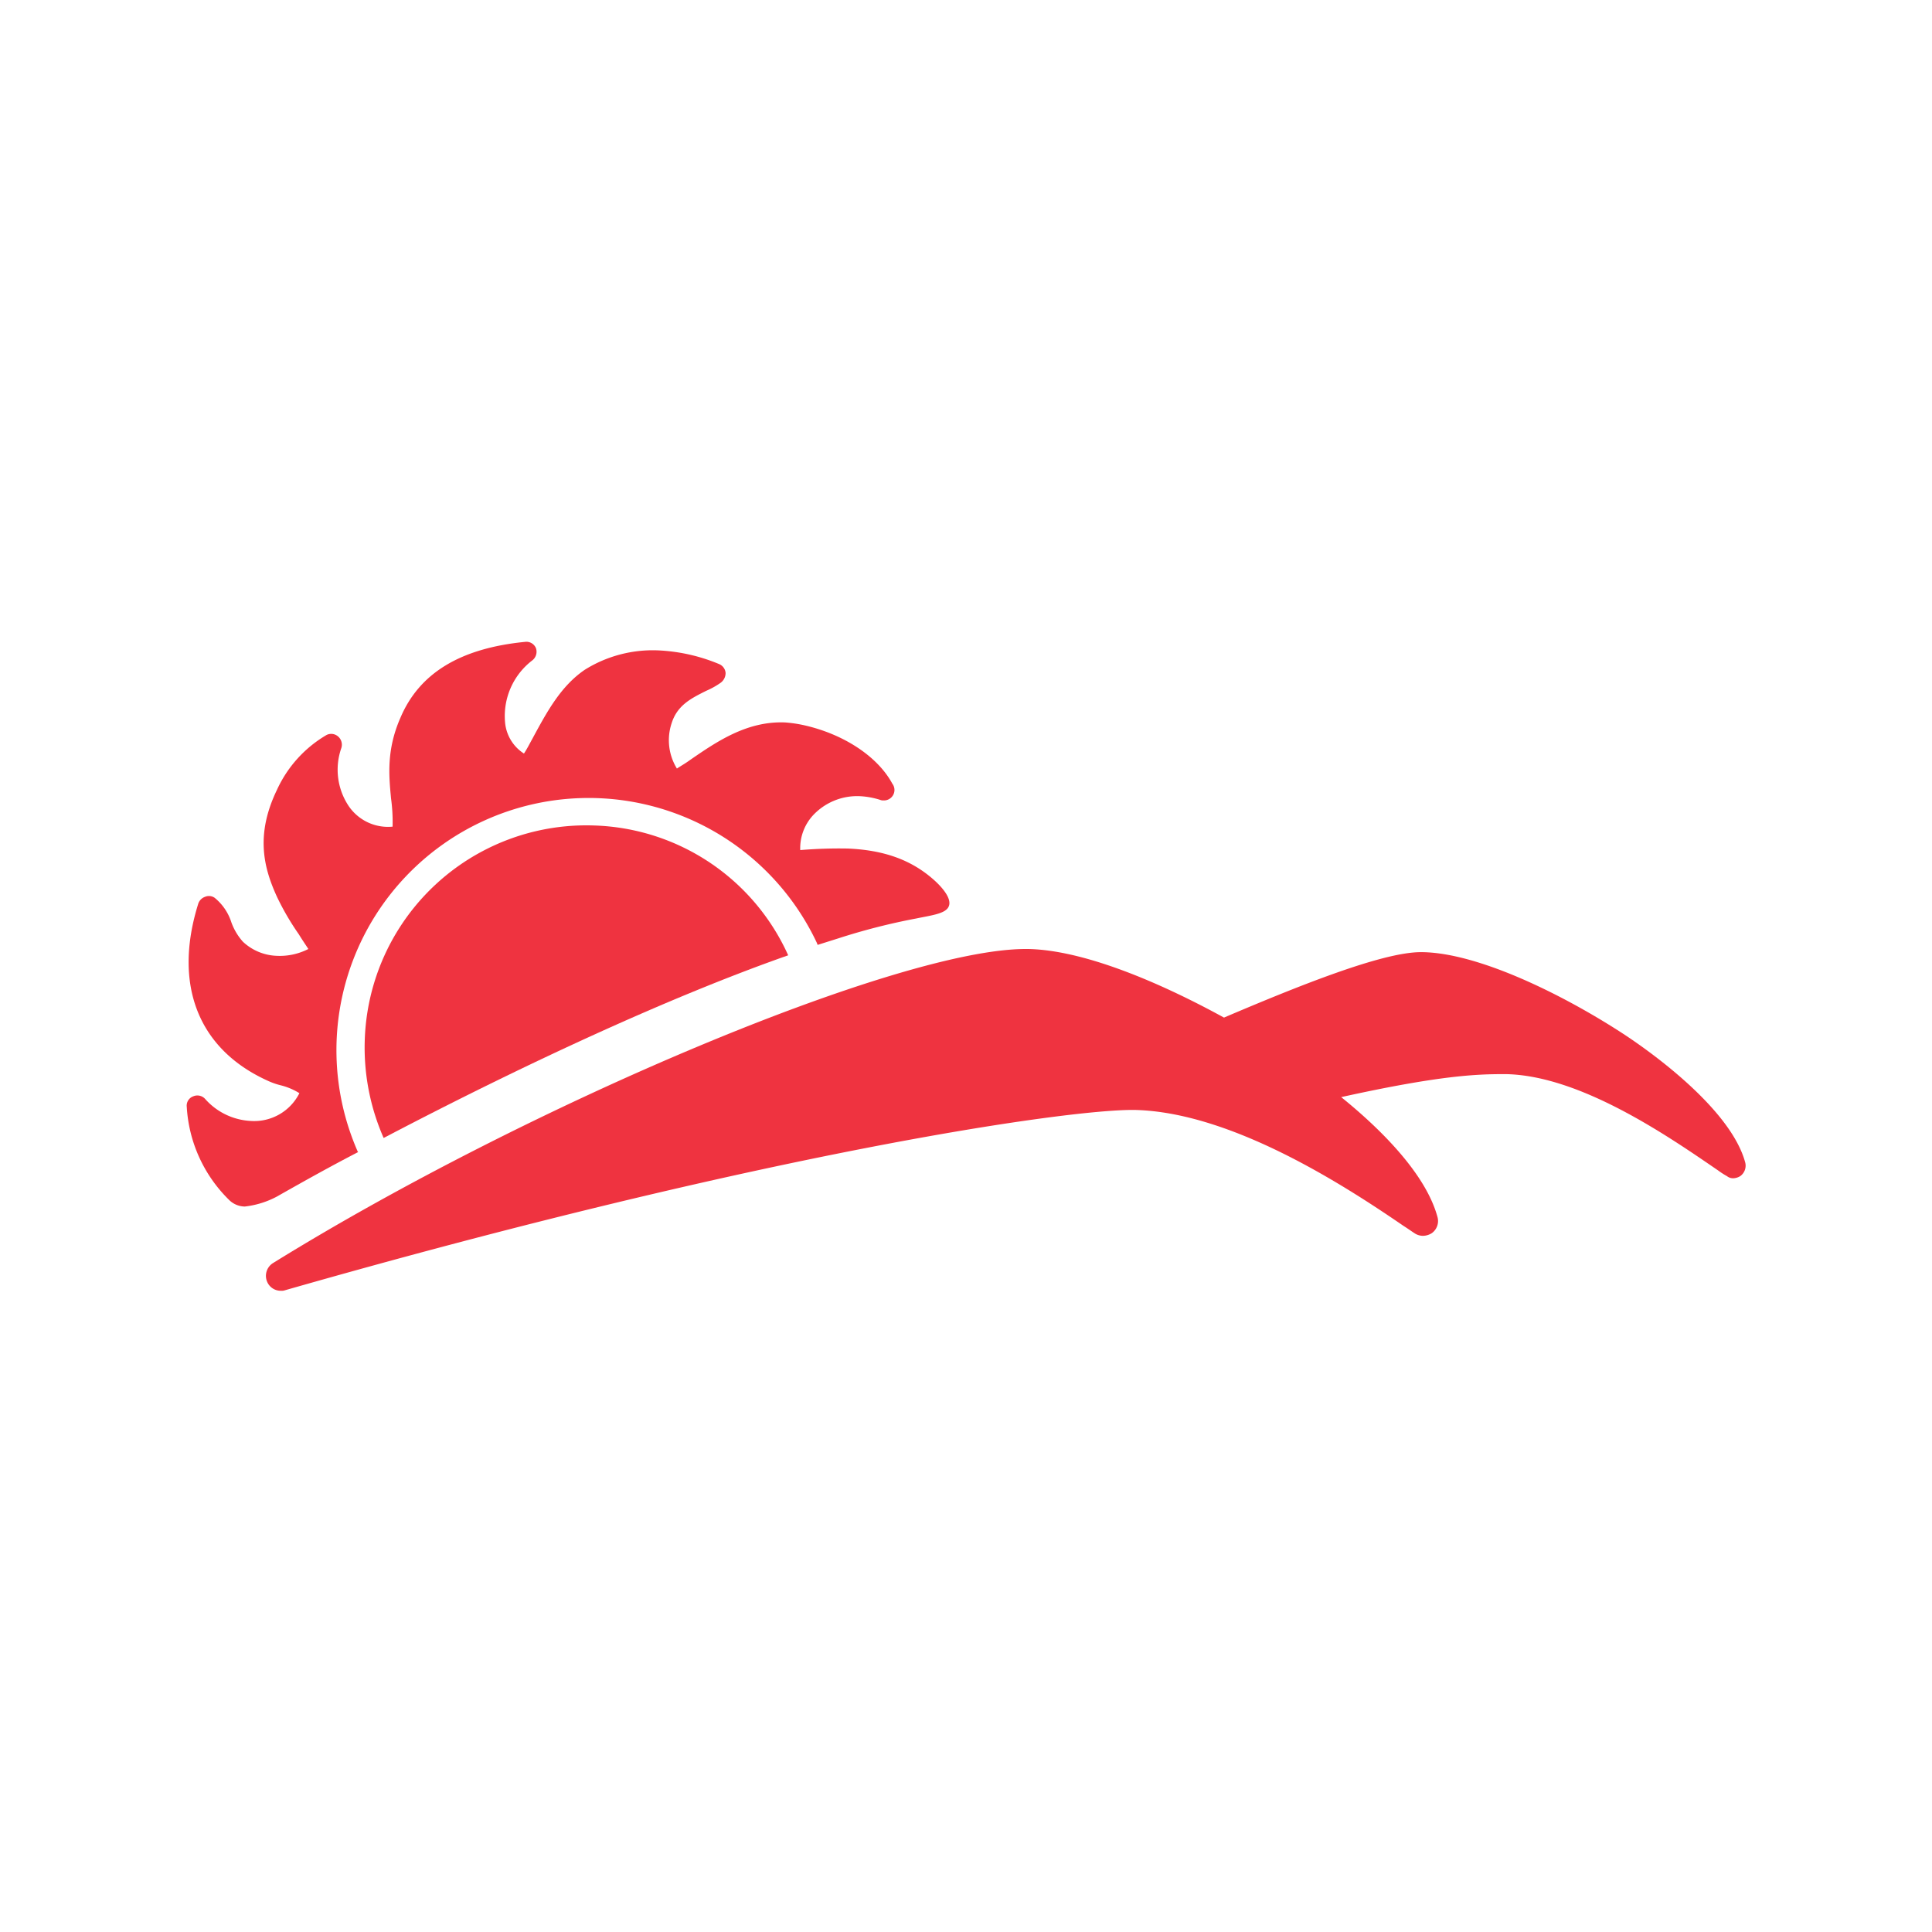
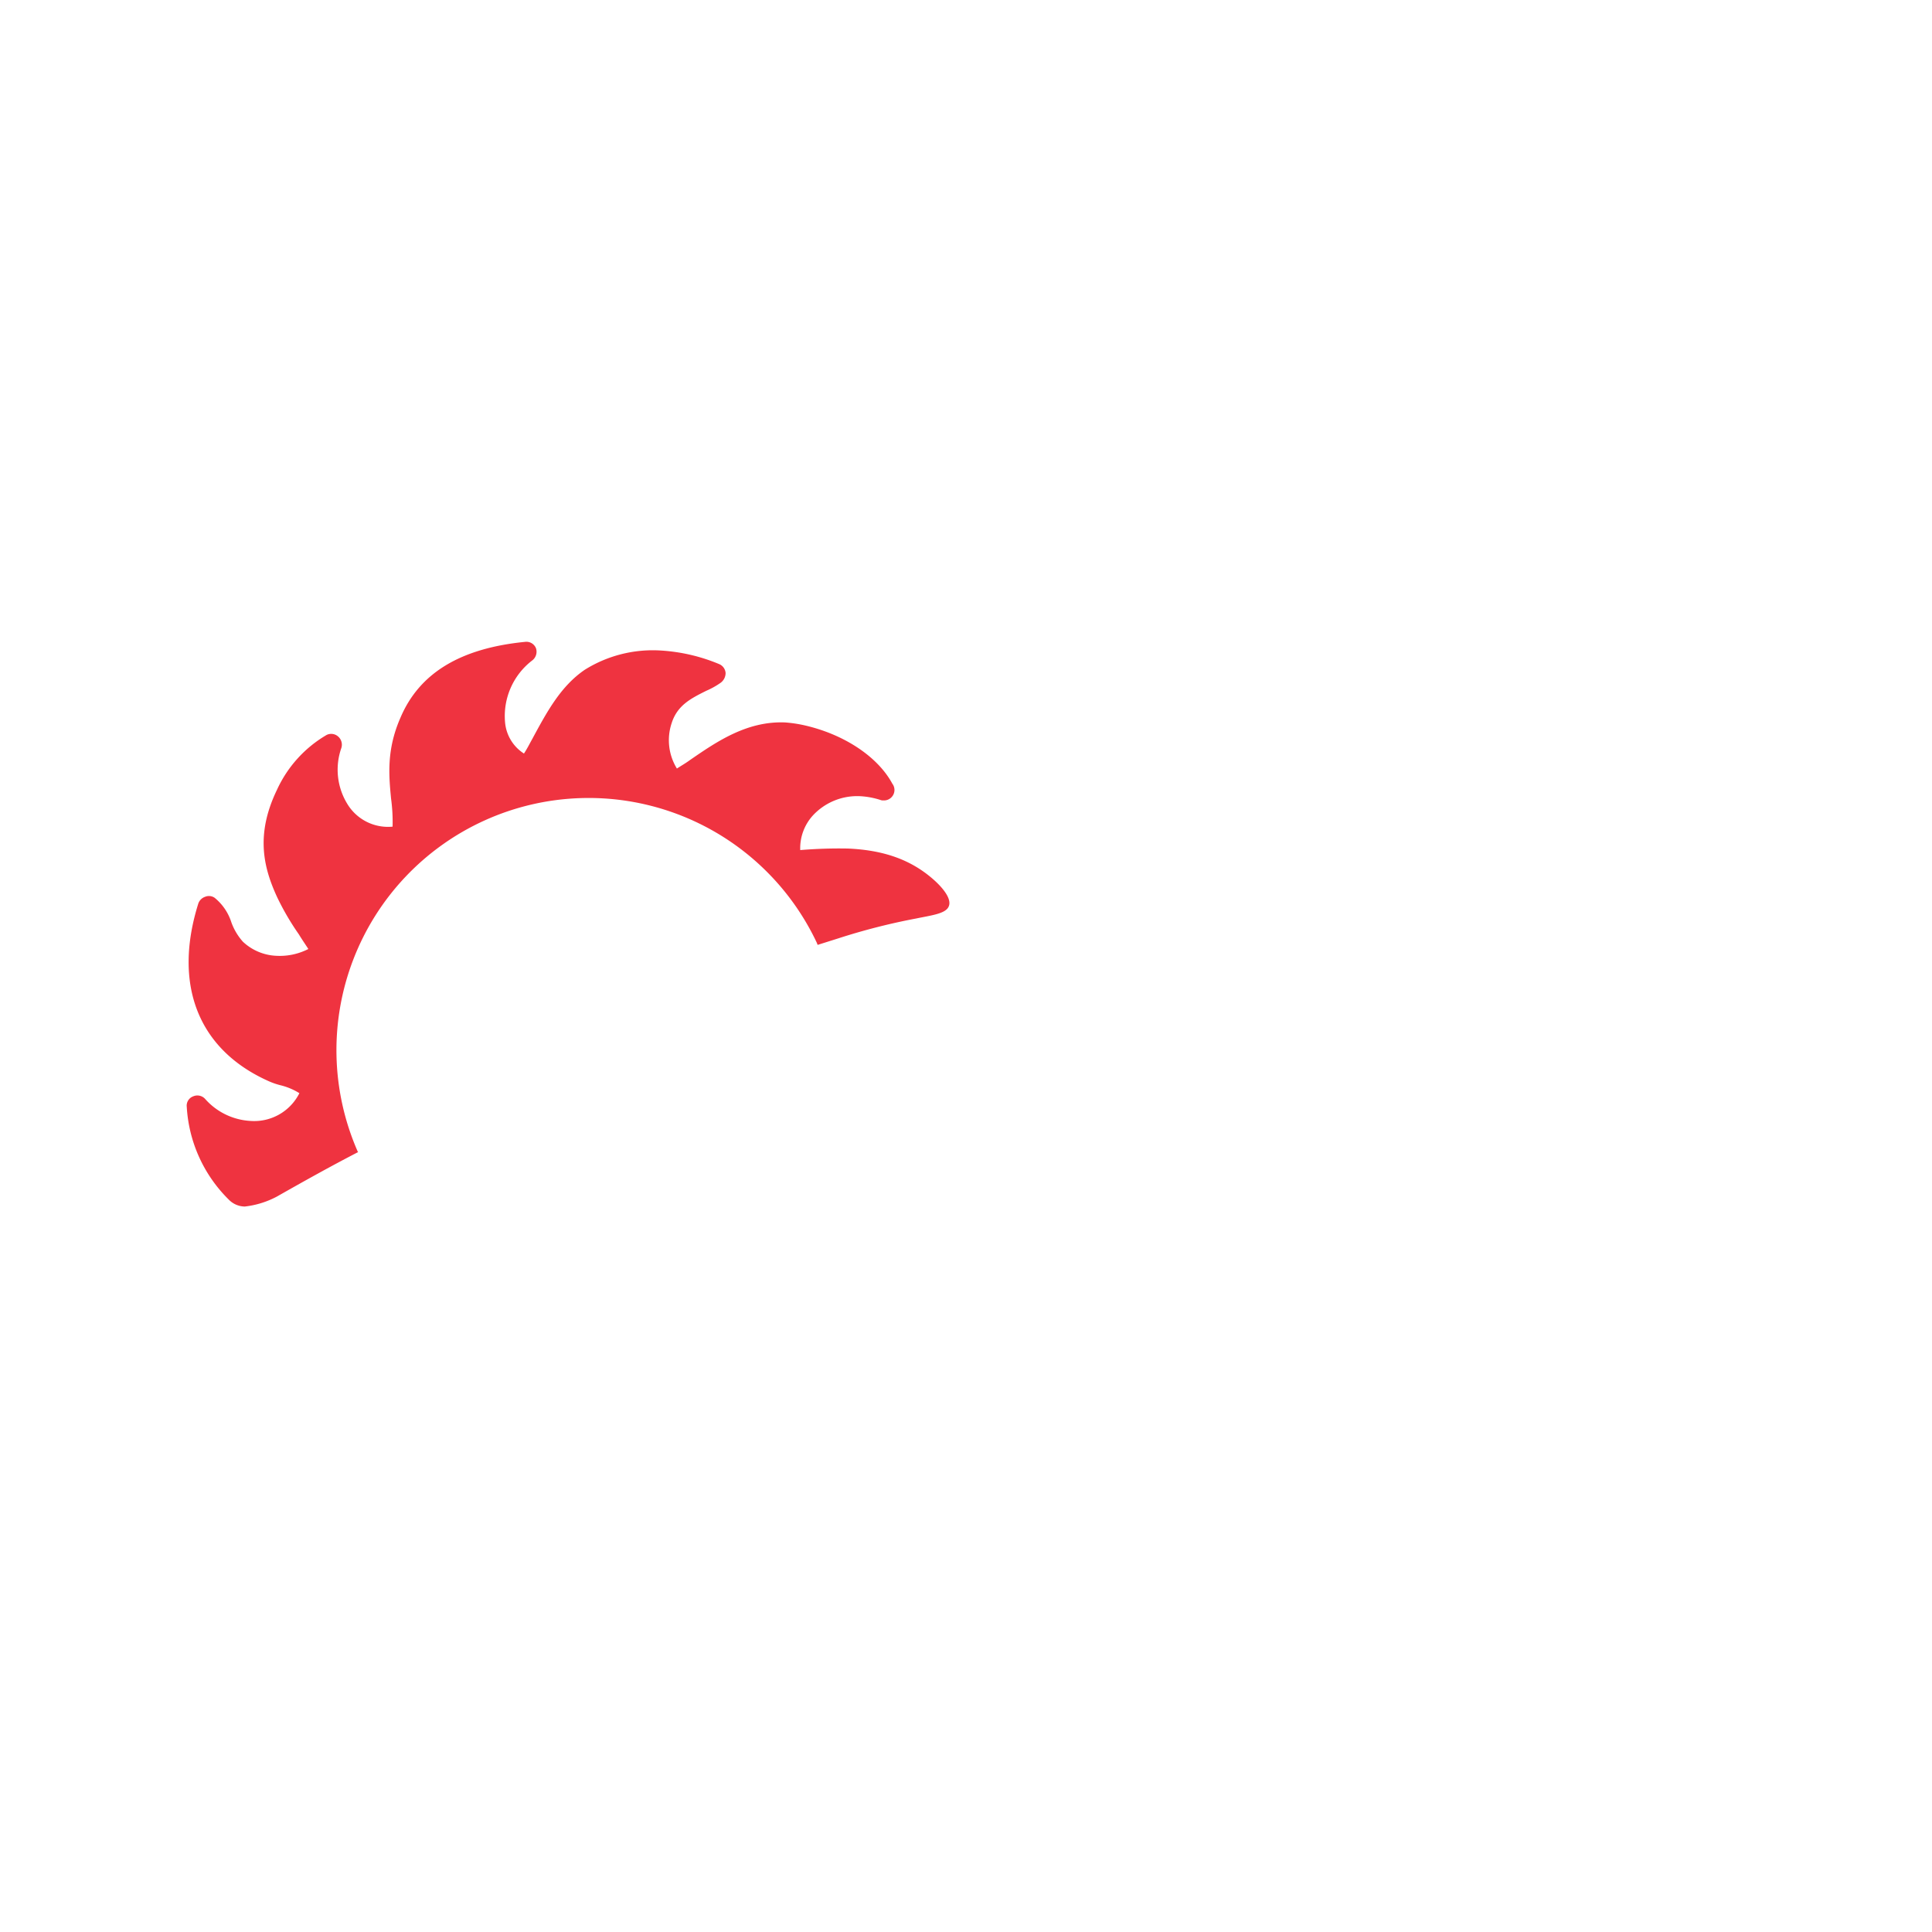
<svg xmlns="http://www.w3.org/2000/svg" id="Layer_1" data-name="Layer 1" viewBox="0 0 300 300">
  <defs>
    <style>.cls-1{fill:#ef3340;}</style>
  </defs>
  <title>TACO</title>
  <path class="cls-1" d="M144.74,136.39c-3.41-2.92-7.56-4.39-13.09-4.63a73.59,73.59,0,0,0-7.39.24,7.56,7.56,0,0,1,1.95-5.36,9.38,9.38,0,0,1,7.48-3,12.44,12.44,0,0,1,3,.57,1.08,1.08,0,0,0,.49.08h0a1.63,1.63,0,0,0,1.71-1.54,1.61,1.61,0,0,0-.33-1.06c-2.27-4.22-7.56-7.72-13.81-9.1a20.17,20.17,0,0,0-2.85-.41c-5.93-.24-10.64,3-14.79,5.86-.65.48-1.38.89-2,1.3a8.38,8.38,0,0,1-.81-7.07c.89-2.77,3-3.82,5.36-5a12.44,12.44,0,0,0,2.2-1.22,1.88,1.88,0,0,0,.81-1.55,1.63,1.63,0,0,0-1-1.38,27.82,27.82,0,0,0-9.1-2.11,19.91,19.91,0,0,0-11.78,3c-3.66,2.51-5.77,6.33-8.13,10.72-.41.73-.81,1.55-1.3,2.28a6.4,6.4,0,0,1-2.93-4.8,10.88,10.88,0,0,1,4.23-9.67,1.7,1.7,0,0,0,.57-1.87,1.6,1.6,0,0,0-1.71-1c-10.08,1-16.41,4.87-19.34,11.78-2.19,5-1.79,9-1.46,12.52a26.87,26.87,0,0,1,.24,4.39,7.38,7.38,0,0,1-6.91-3.34A10.16,10.16,0,0,1,53,116.16a1.68,1.68,0,0,0-.49-1.79,1.62,1.62,0,0,0-1.79-.25A19,19,0,0,0,43,122.66c-3.41,7.07-2,12.19,0,16.58a40.58,40.58,0,0,0,3.41,5.85c.49.81,1,1.54,1.47,2.27A9.72,9.72,0,0,1,43,148.42a8.08,8.08,0,0,1-5.28-2.19,9.22,9.22,0,0,1-1.79-3,8.07,8.07,0,0,0-2.6-3.82,1.54,1.54,0,0,0-1.47-.16,1.71,1.71,0,0,0-1.05,1c-4,12.68,0,22.68,10.73,27.55a11.06,11.06,0,0,0,2.11.74,10,10,0,0,1,2.84,1.21,7.85,7.85,0,0,1-7.55,4.31,10.14,10.14,0,0,1-7.08-3.41,1.62,1.62,0,0,0-1.86-.41,1.54,1.54,0,0,0-1,1.63,22,22,0,0,0,6.5,14.38A3.52,3.52,0,0,0,38,187.35a13.89,13.89,0,0,0,5-1.55c4-2.27,8.21-4.63,12.6-6.9,0-.08-.09-.08-.09-.17a39.16,39.16,0,0,1,71.36-32.26c0,.08.08.16.08.24H127l3.17-1a98.64,98.64,0,0,1,12.11-3.09c2.36-.49,4.47-.73,5-1.79C147.91,139.64,146.36,137.77,144.74,136.39Z" />
-   <path class="cls-1" d="M92.24,128.18a34.43,34.43,0,0,0-35.6,33.32,34.89,34.89,0,0,0,2.93,15.2c.81-.4,1.54-.81,2.35-1.22,20-10.4,42.18-20.72,60.47-27.14A34.2,34.2,0,0,0,92.24,128.18Z" />
-   <path class="cls-1" d="M271,180.52c-2.27-8.45-15.11-17.55-19.58-20.4-9.11-5.85-21.87-12.11-30.48-12.27h-.33c-6,0-19.09,5.28-30.55,10.16-10.24-5.61-21.87-10.48-30.4-10.65h-.4c-19.83,0-77.37,24.3-116.87,48.77a2.34,2.34,0,0,0-.9,2.92,2.28,2.28,0,0,0,2.12,1.38,1.61,1.61,0,0,0,.65-.08c74.69-21.37,121-28,131.57-28h.33c14.95.33,32.35,11.54,41.77,18,.65.41,1.22.82,1.71,1.14a2.41,2.41,0,0,0,1.3.41,2.68,2.68,0,0,0,1.38-.41,2.31,2.31,0,0,0,.89-2.52c-1.78-6.58-8.61-13.49-14.95-18.61,15.44-3.41,21.13-3.57,25.36-3.57h.24c11.7.24,25.44,9.83,32.92,14.95a12.38,12.38,0,0,0,1.38.89,1.52,1.52,0,0,0,1,.33,2.24,2.24,0,0,0,1.06-.33A2,2,0,0,0,271,180.52Z" />
</svg>